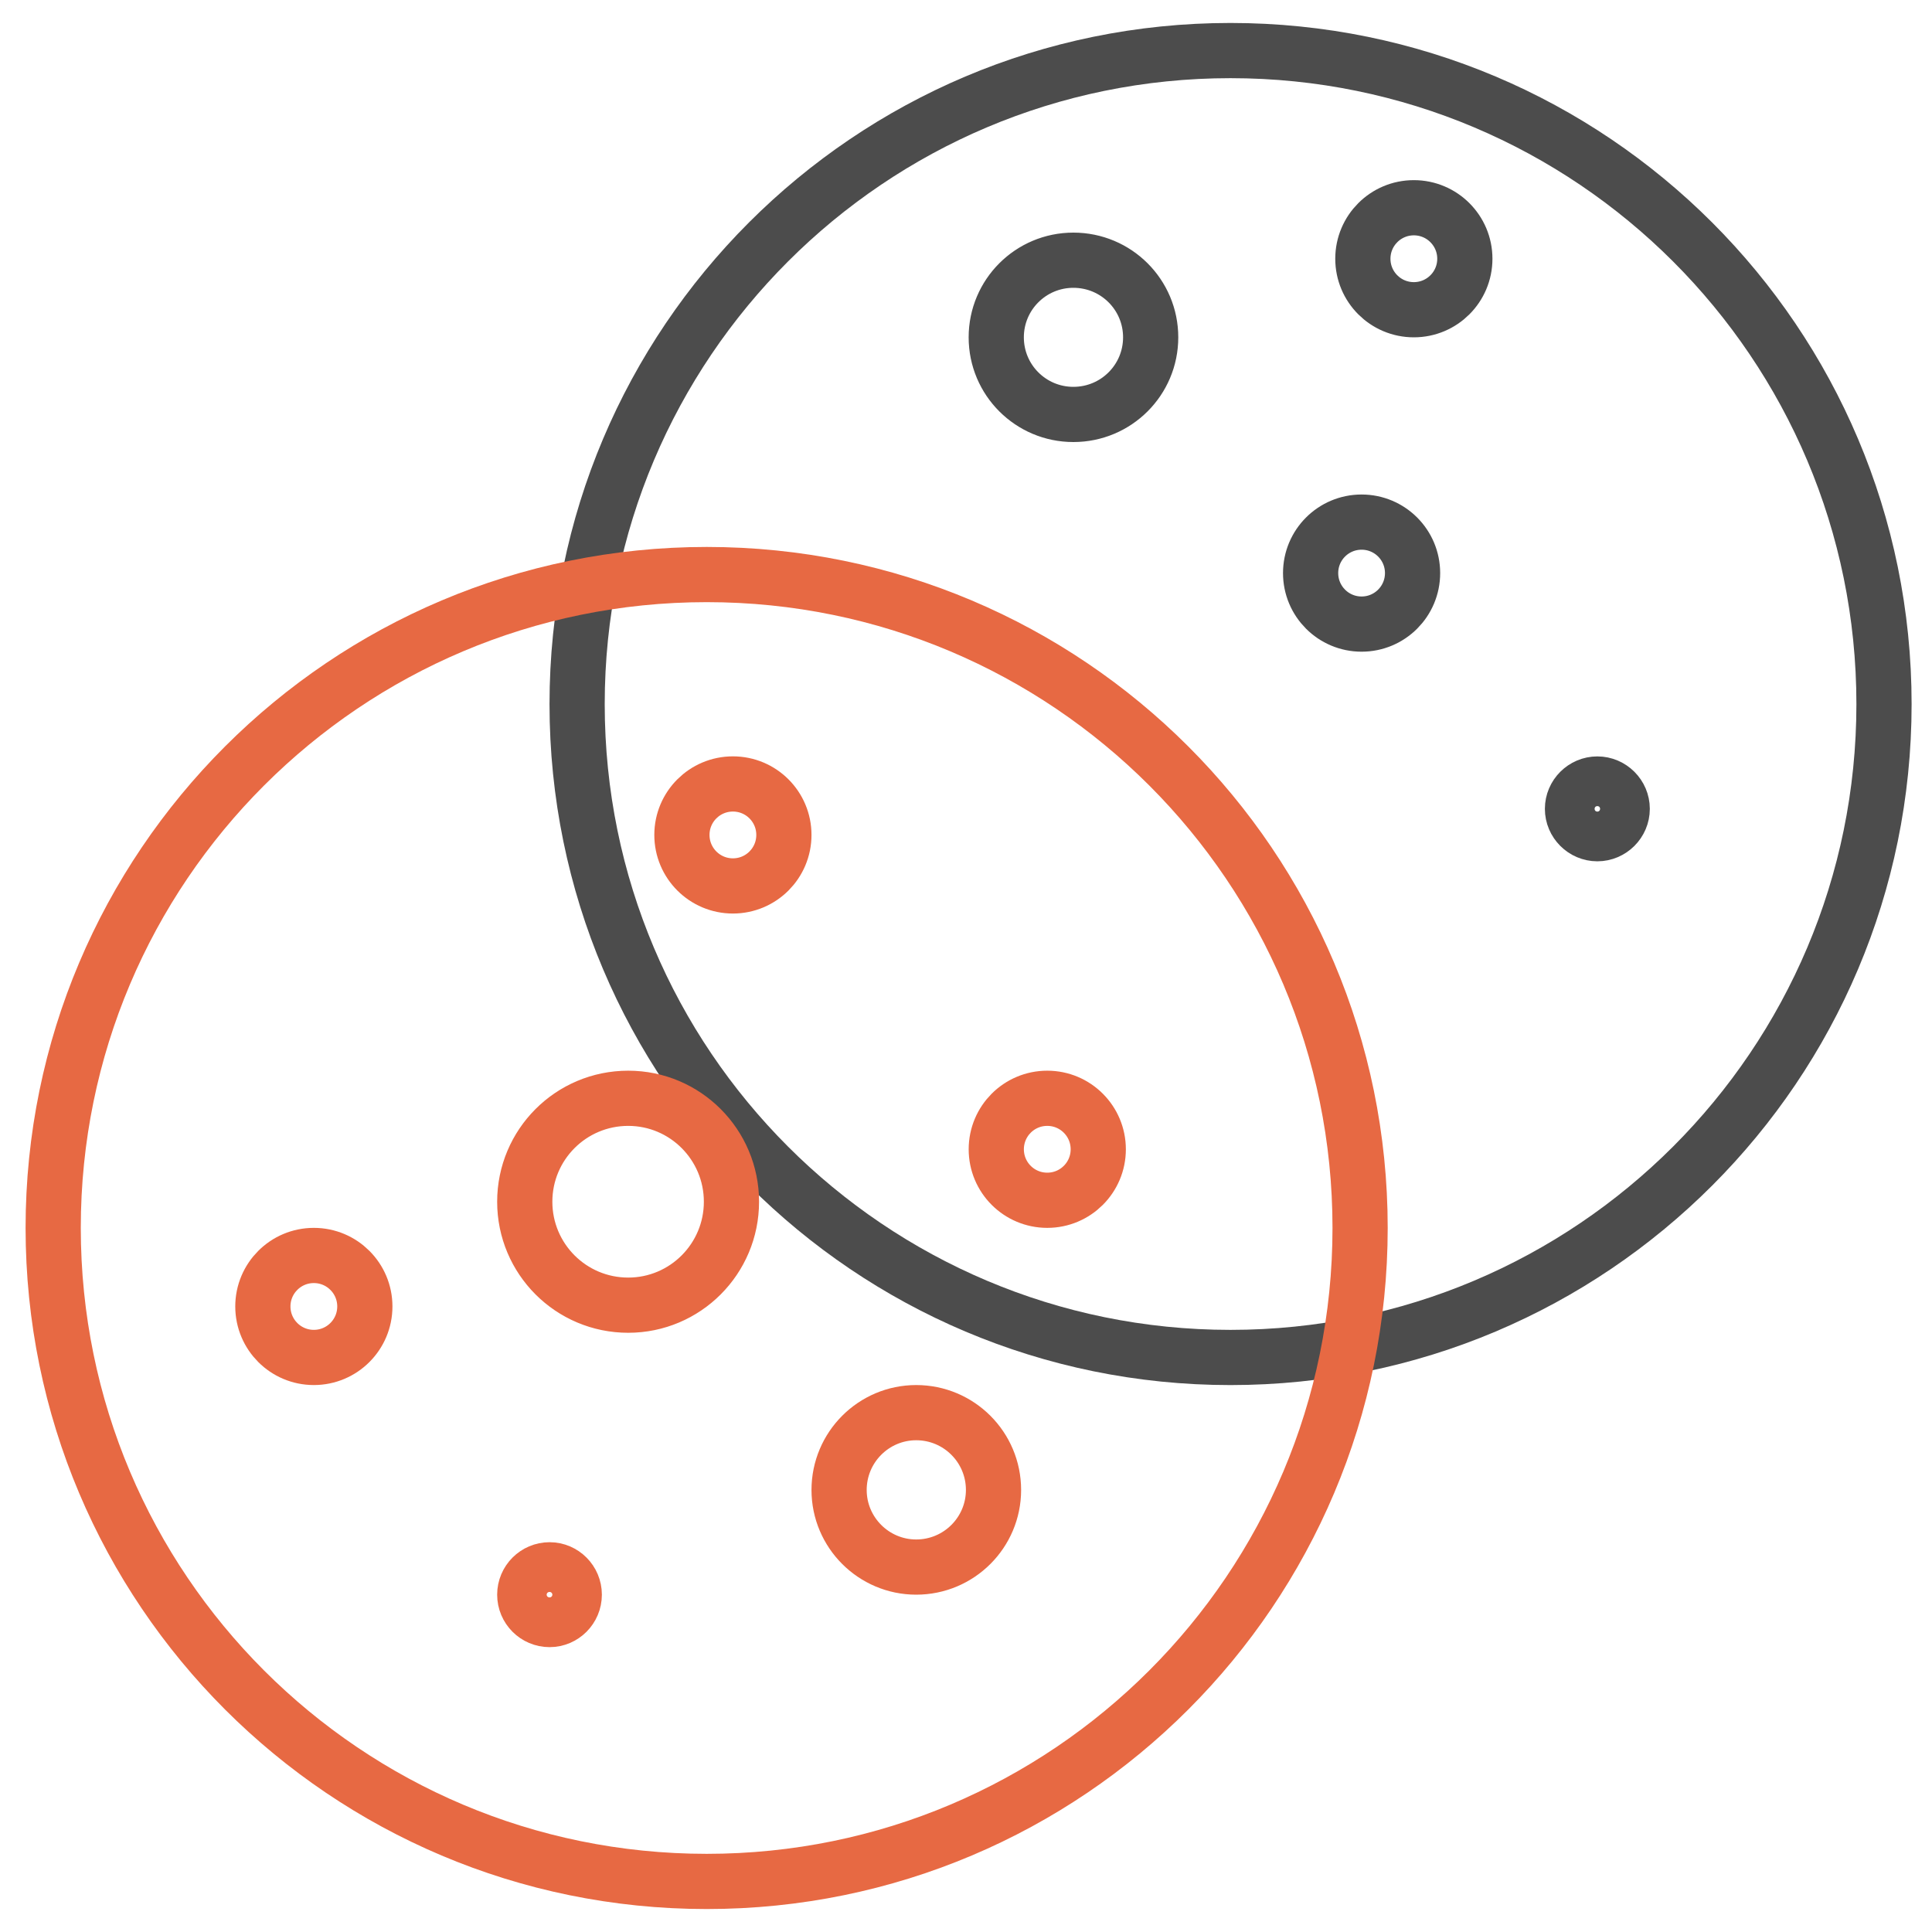
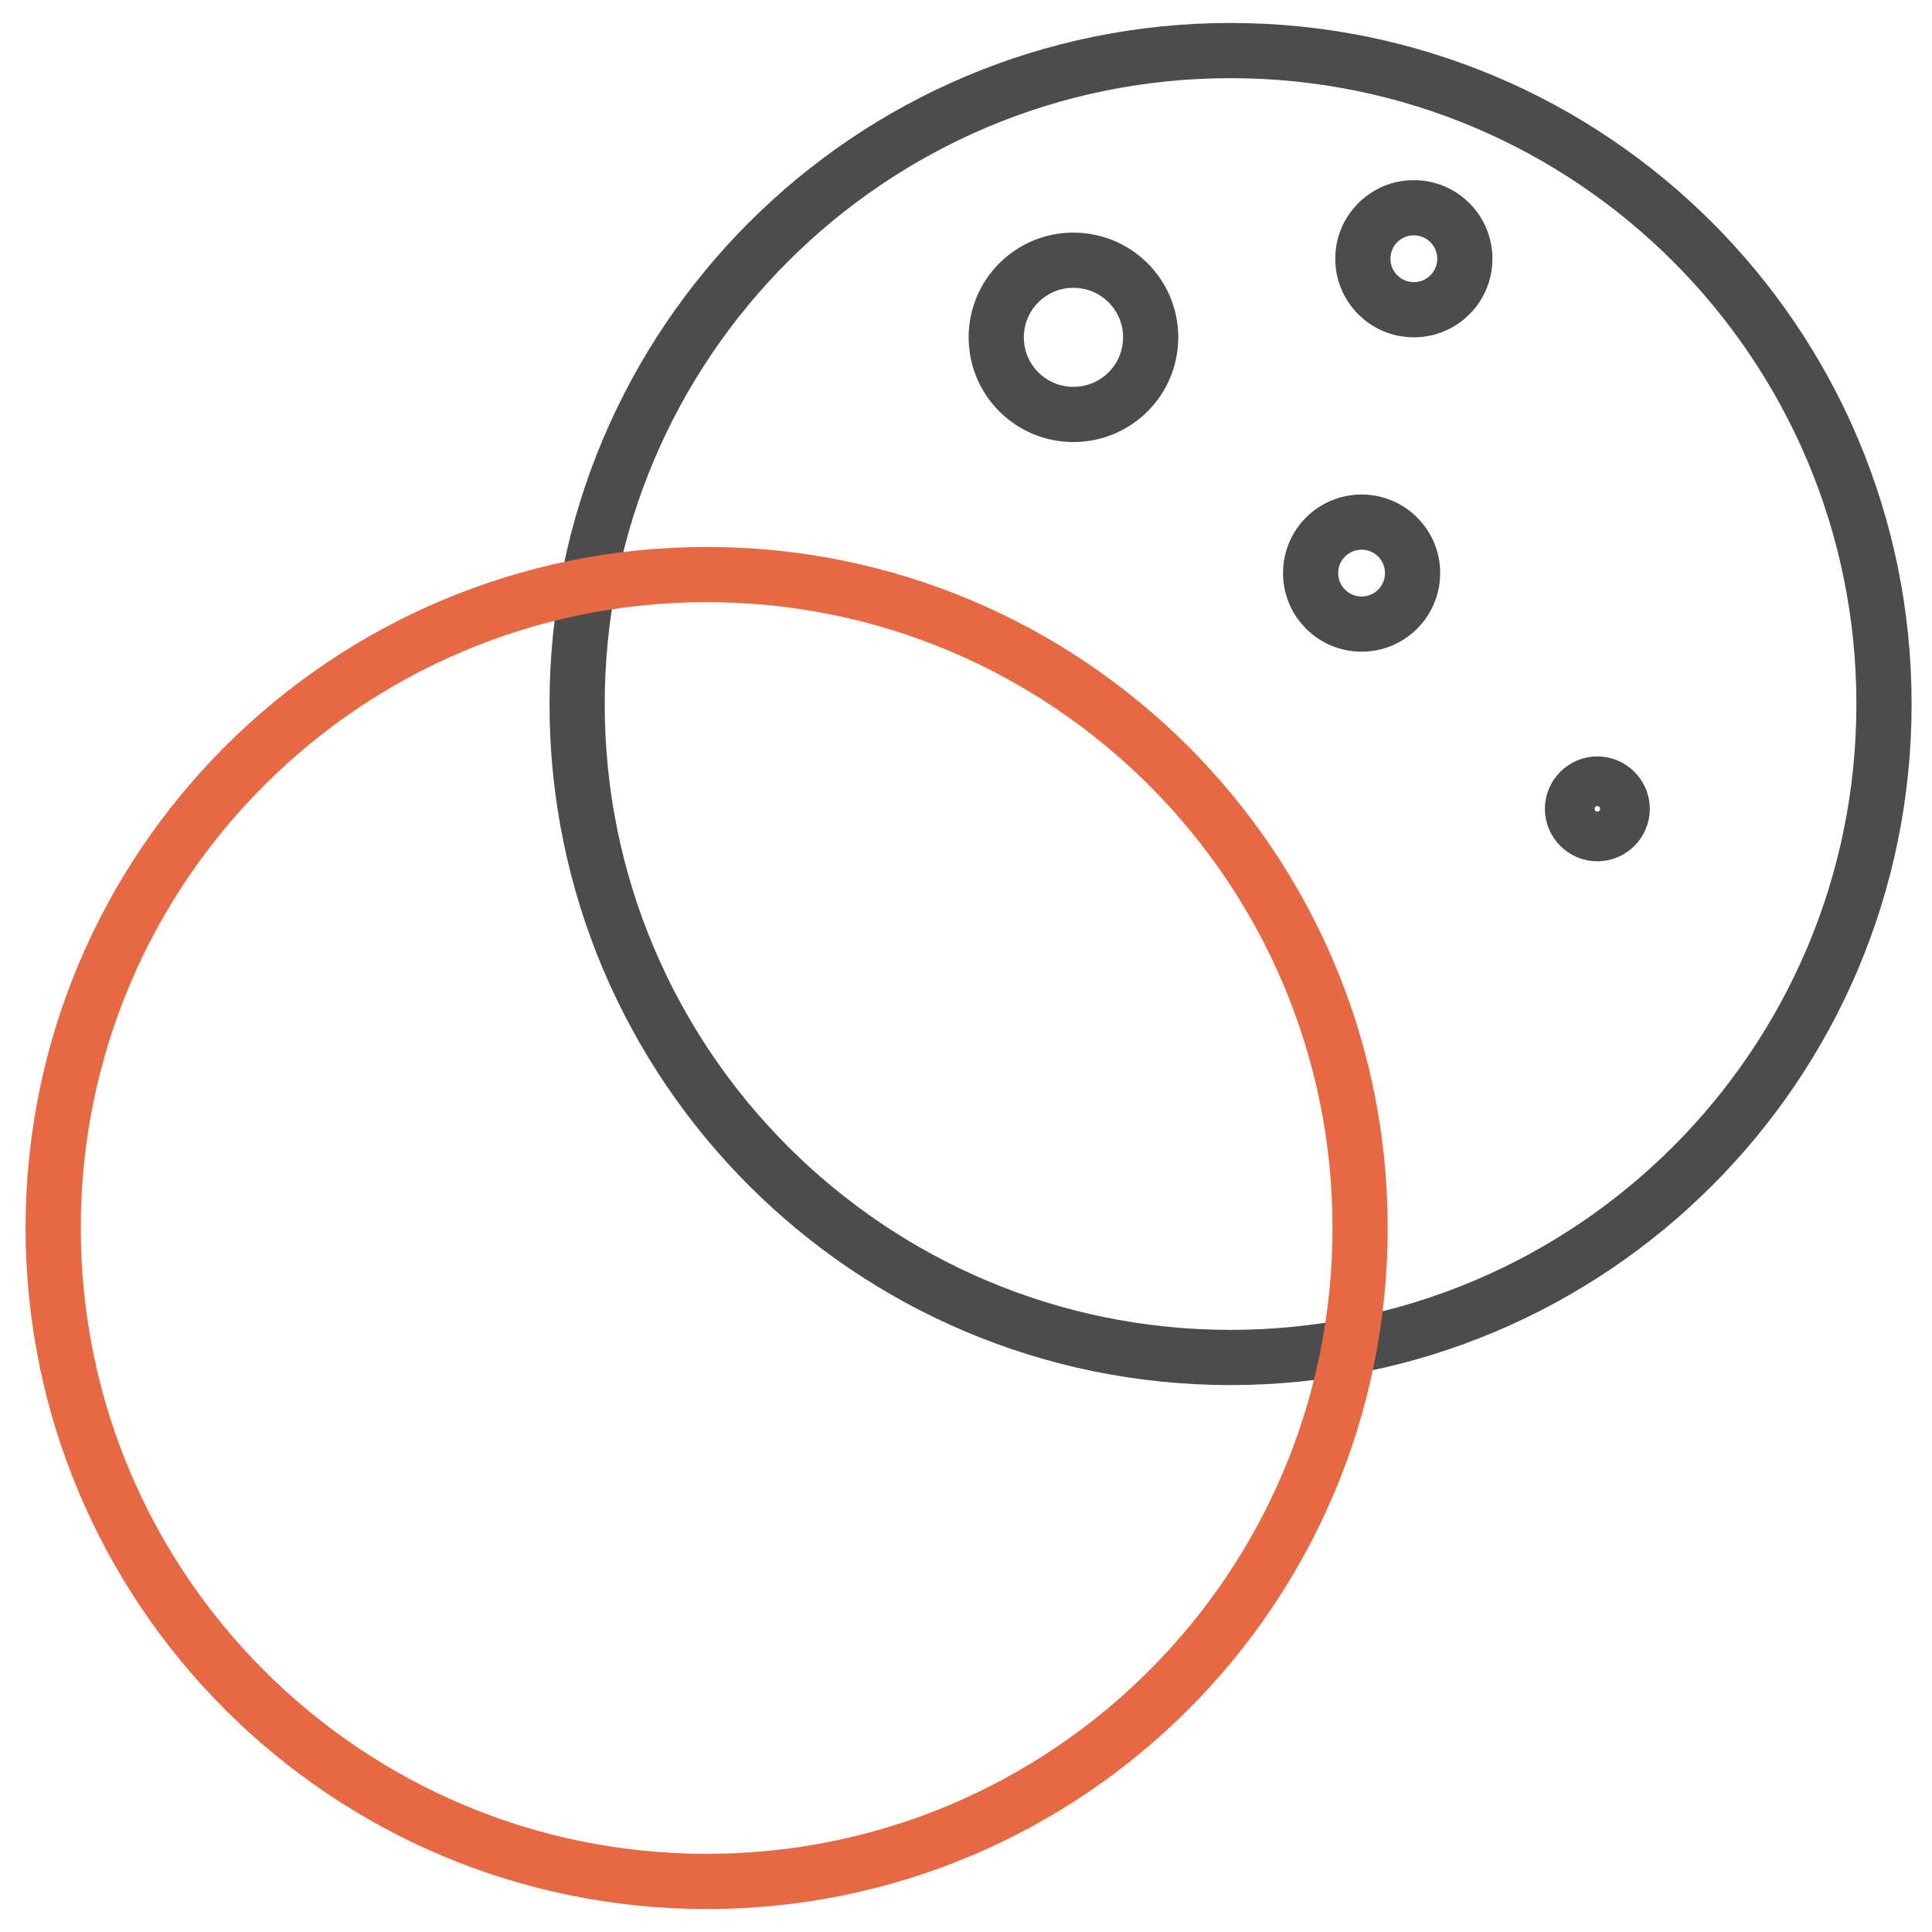
<svg xmlns="http://www.w3.org/2000/svg" width="70" height="70" viewBox="0 0 70 70" fill="none">
  <path d="M20.91 25.511C20.91 12.431 31.51 1.832 44.582 1.832C57.661 1.832 68.261 12.432 68.261 25.511C68.261 38.583 57.662 49.184 44.582 49.184C31.51 49.184 20.91 38.584 20.91 25.511Z" stroke="#4C4C4C" stroke-width="2" />
  <path d="M1.927 44.489C1.927 31.417 12.527 20.817 25.607 20.817C38.679 20.817 49.279 31.416 49.279 44.489C49.279 57.569 38.679 68.168 25.607 68.168C12.527 68.168 1.927 57.568 1.927 44.489Z" stroke="#E76943" stroke-width="2" />
-   <path d="M19.013 43.541C19.013 41.473 20.687 39.793 22.761 39.793C24.826 39.793 26.502 41.472 26.502 43.541C26.502 45.611 24.826 47.289 22.761 47.289C20.687 47.289 19.013 45.61 19.013 43.541ZM24.707 30.251C24.707 29.23 25.534 28.404 26.555 28.404C27.576 28.404 28.402 29.23 28.402 30.251C28.402 31.272 27.576 32.099 26.555 32.099C25.534 32.099 24.707 31.272 24.707 30.251ZM30.402 53.984C30.402 52.435 31.657 51.183 33.196 51.183C34.744 51.183 35.997 52.436 35.997 53.984C35.997 55.523 34.745 56.778 33.196 56.778C31.656 56.778 30.402 55.525 30.402 53.984ZM9.524 47.335C9.524 46.315 10.35 45.488 11.371 45.488C12.392 45.488 13.219 46.315 13.219 47.335C13.219 48.356 12.392 49.183 11.371 49.183C10.35 49.183 9.524 48.356 9.524 47.335ZM36.097 41.641C36.097 40.62 36.923 39.793 37.944 39.793C38.965 39.793 39.792 40.62 39.792 41.641C39.792 42.662 38.965 43.488 37.944 43.488C36.923 43.488 36.097 42.662 36.097 41.641ZM19.013 57.778C19.013 57.282 19.415 56.877 19.913 56.877C20.402 56.877 20.807 57.279 20.807 57.778C20.807 58.277 20.402 58.679 19.913 58.679C19.415 58.679 19.013 58.275 19.013 57.778Z" stroke="#E76943" stroke-width="2" />
  <path d="M36.096 12.222C36.096 10.676 37.348 9.428 38.89 9.428C40.44 9.428 41.691 10.677 41.691 12.222C41.691 13.767 40.44 15.016 38.89 15.016C37.348 15.016 36.096 13.769 36.096 12.222ZM47.486 20.764C47.486 19.743 48.312 18.917 49.333 18.917C50.354 18.917 51.18 19.743 51.18 20.764C51.18 21.785 50.354 22.612 49.333 22.612C48.312 22.612 47.486 21.785 47.486 20.764ZM49.379 9.375C49.379 8.354 50.206 7.527 51.226 7.527C52.247 7.527 53.074 8.354 53.074 9.375C53.074 10.396 52.247 11.222 51.226 11.222C50.206 11.222 49.379 10.396 49.379 9.375ZM56.974 29.306C56.974 28.812 57.381 28.406 57.875 28.406C58.369 28.406 58.776 28.812 58.776 29.306C58.776 29.8 58.369 30.207 57.875 30.207C57.381 30.207 56.974 29.8 56.974 29.306Z" stroke="#4C4C4C" stroke-width="2" />
</svg>